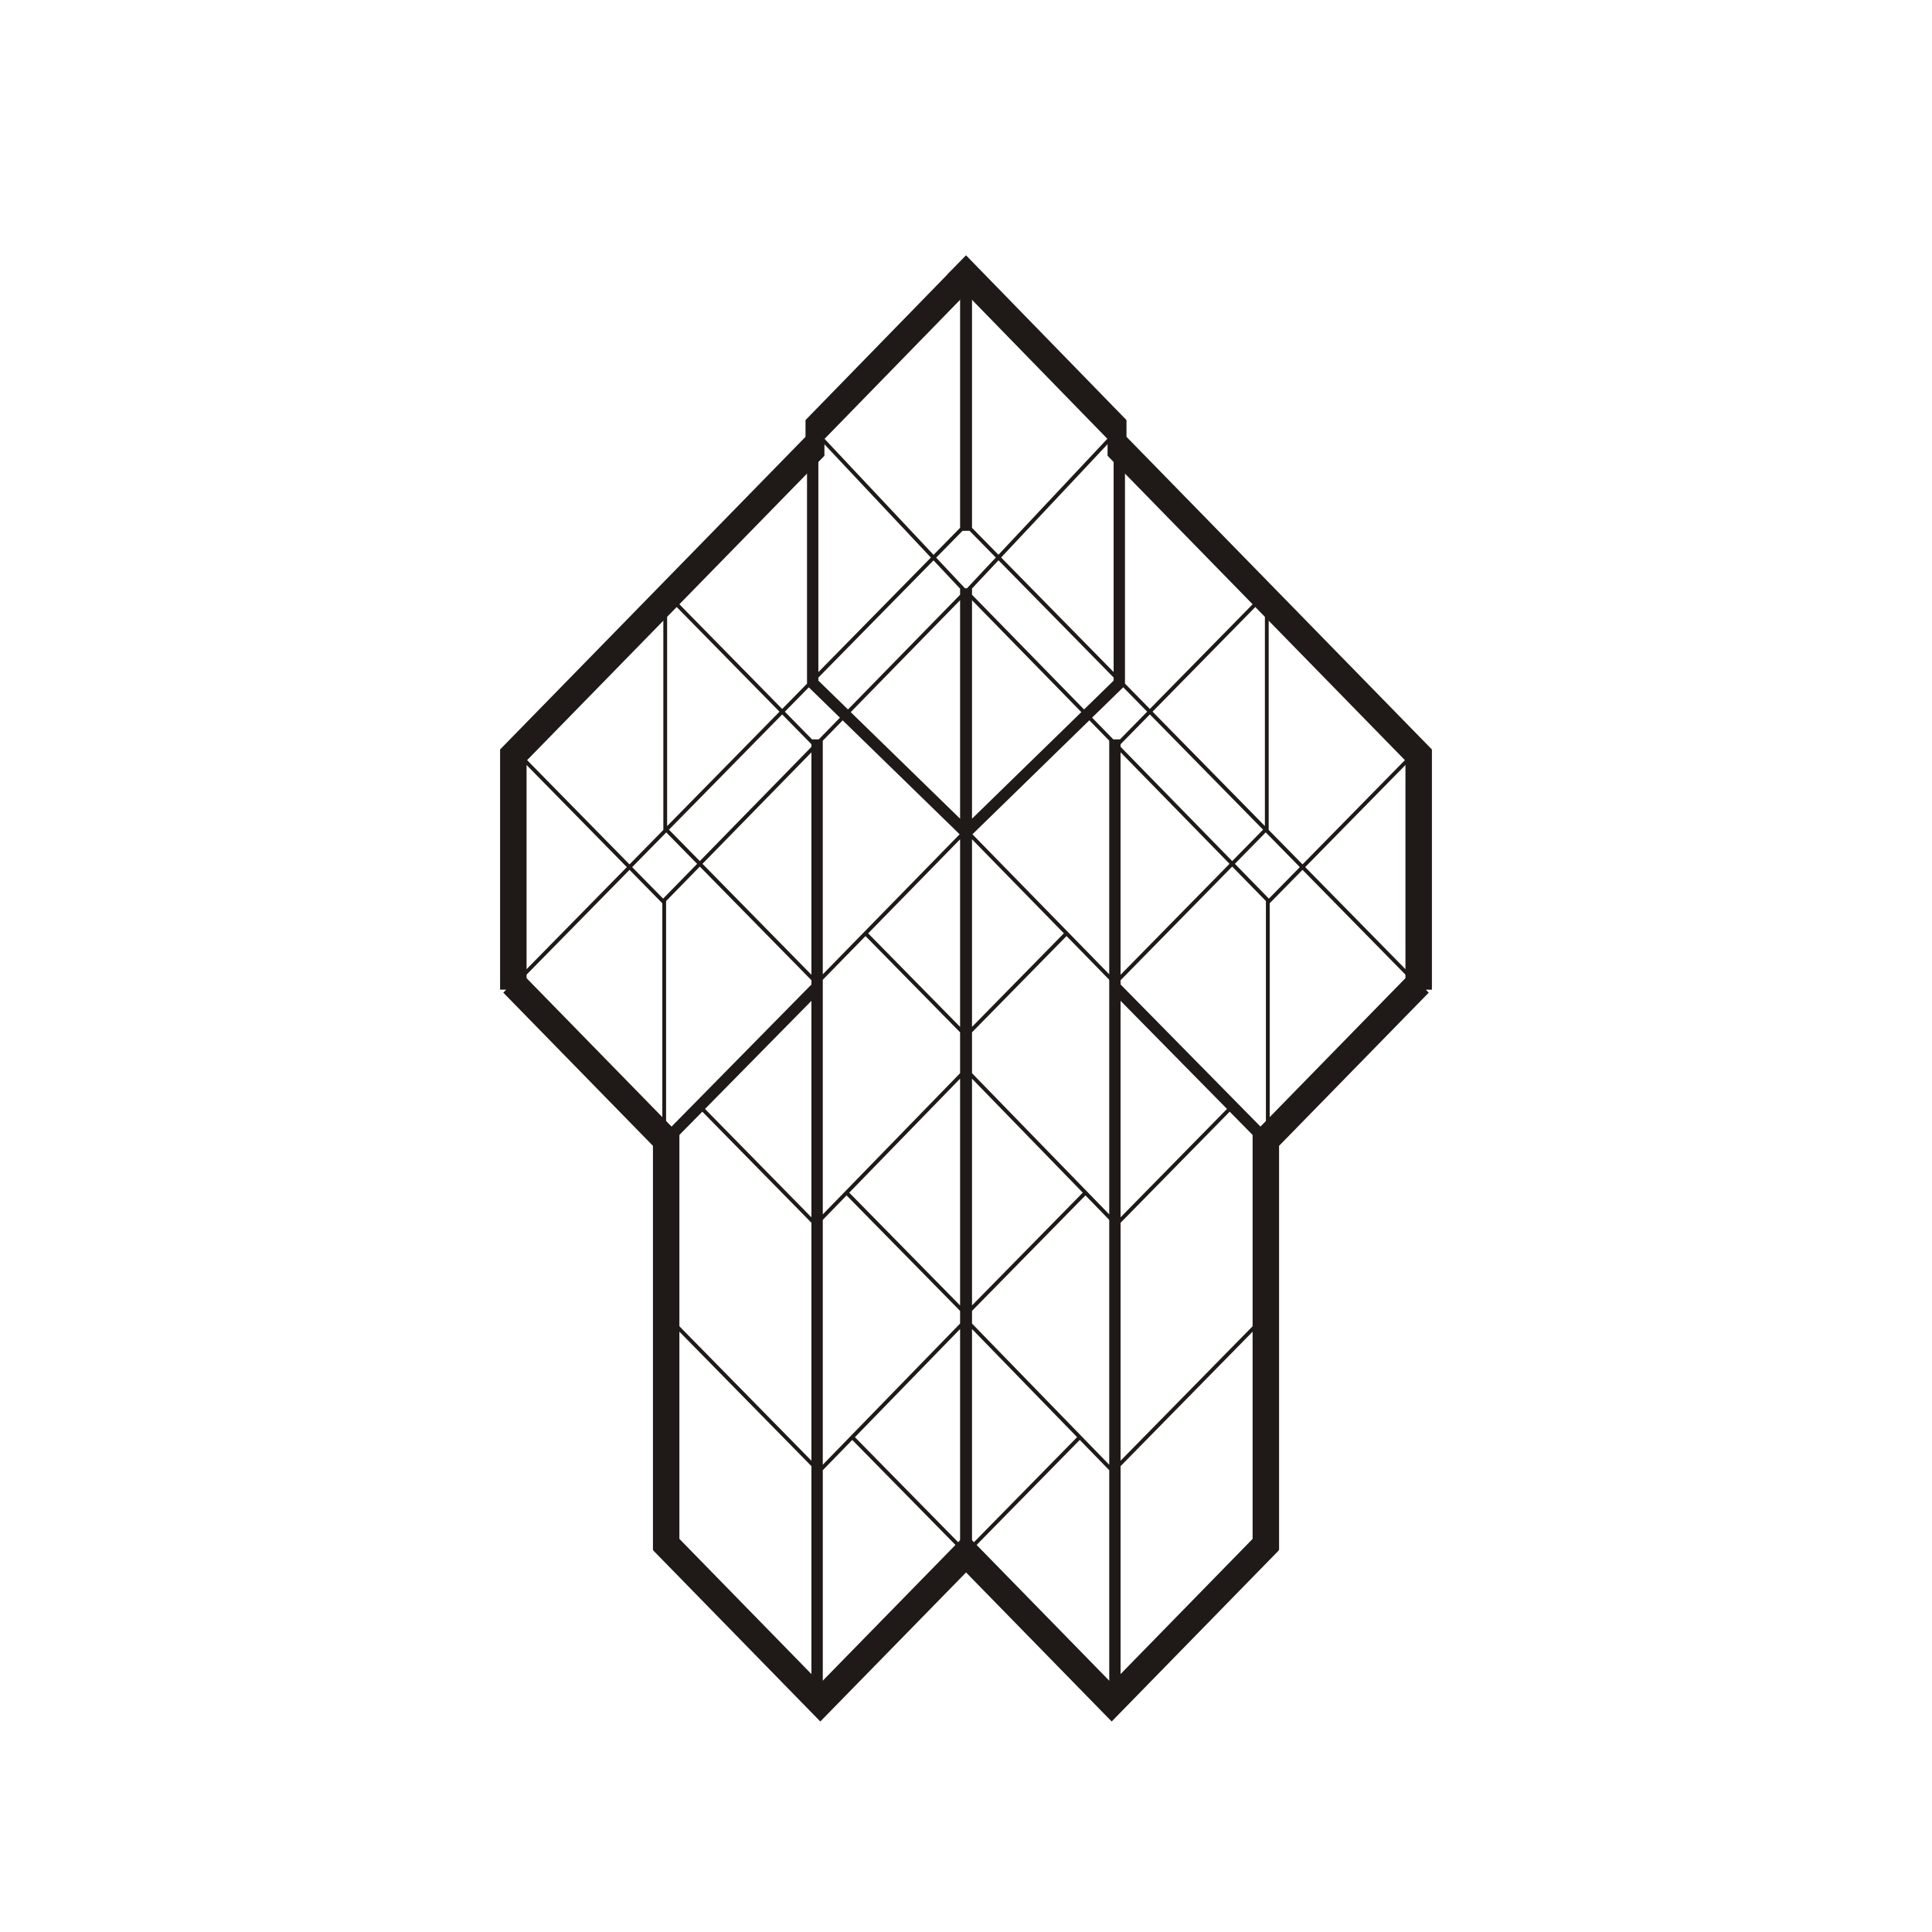
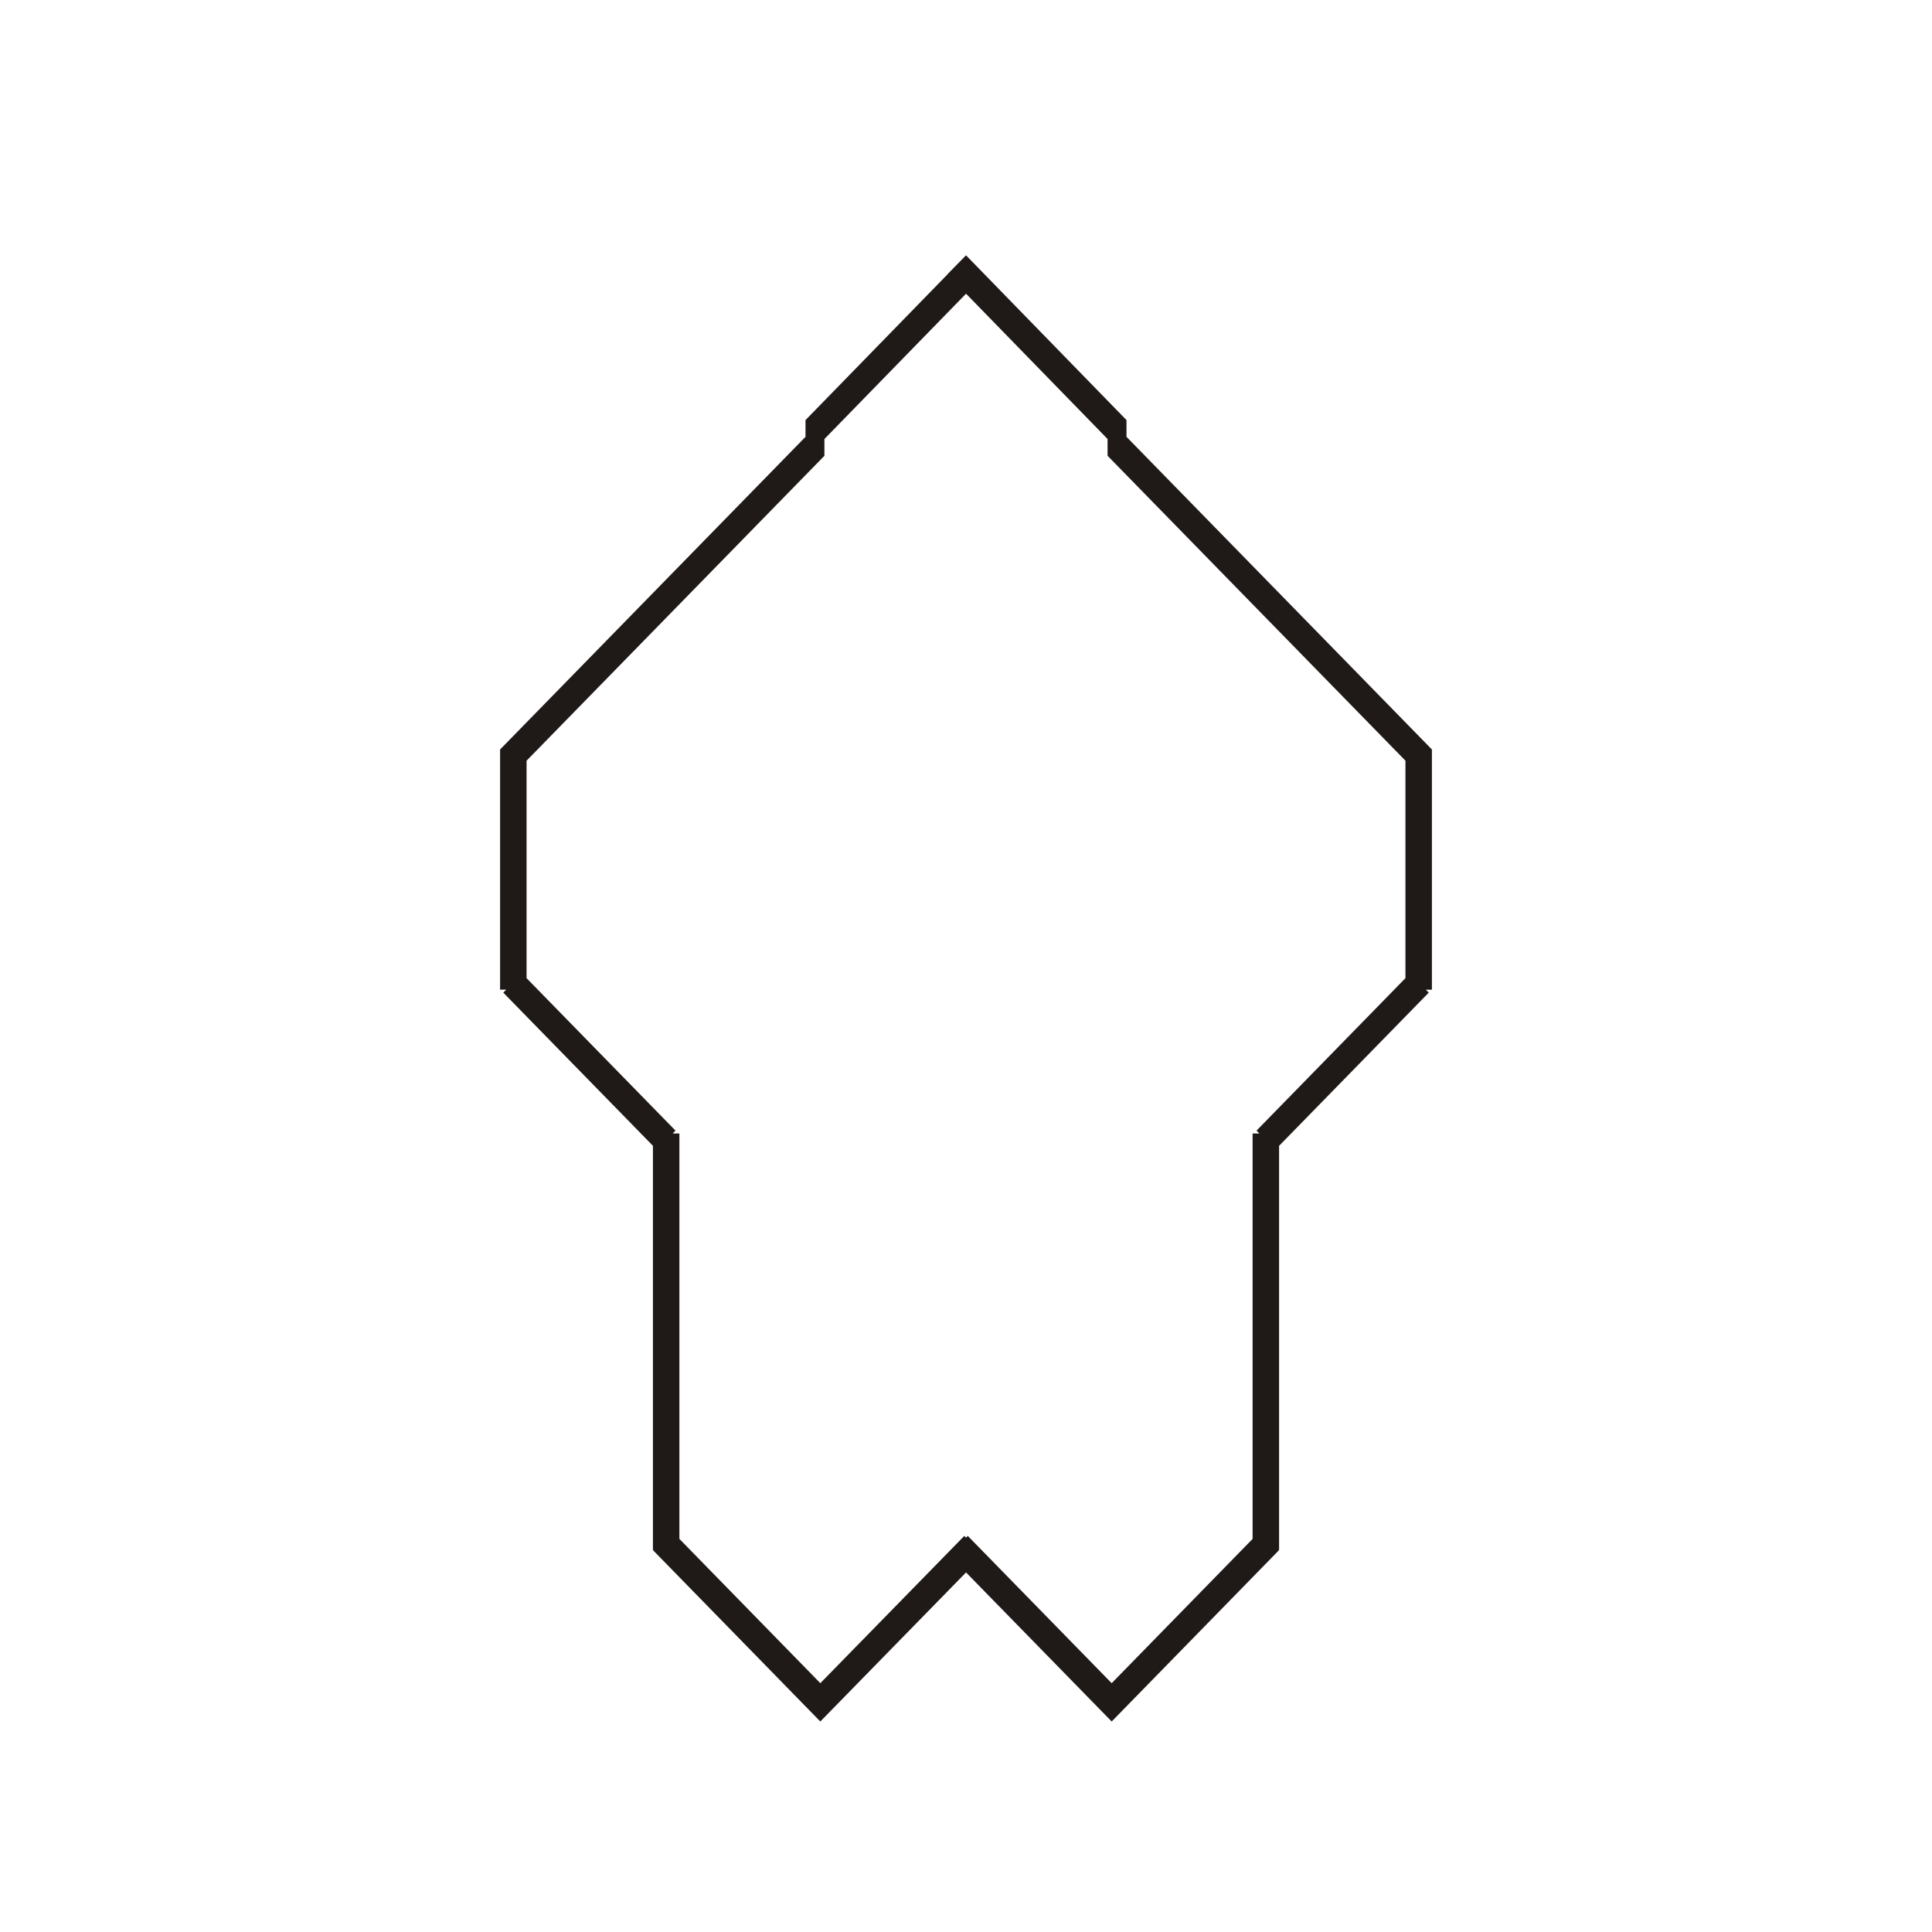
<svg xmlns="http://www.w3.org/2000/svg" xml:space="preserve" width="1006px" height="1006px" style="shape-rendering:geometricPrecision; text-rendering:geometricPrecision; image-rendering:optimizeQuality; fill-rule:evenodd; clip-rule:evenodd" viewBox="0 0 420.691 420.691">
  <defs>
    <style type="text/css"> .fil0 {fill:none} .fil1 {fill:#1F1A17;fill-rule:nonzero} </style>
  </defs>
  <g id="Слой_x0020_1">
-     <circle class="fil0" cx="210.345" cy="210.345" r="210.345" />
    <g id="_318759088">
-       <path id="_318759016" class="fil1" d="M244.582 149.655l-6.782 6.611 4.618 4.727 1.459 0 5.919 -6.028 -5.214 -5.31zm-35.522 -21.476l-5.788 -6.158 -25.075 25.525 0 0.654 6.451 6.285 24.412 -24.98 0 -1.326zm-6.362 -6.769l-24.228 -25.778 0.593 -0.585 24.217 25.77 5.78 -5.884 0 -55.117 0.125 0 2.349 0 0.122 0 0 55.123 5.753 5.858 24.181 -25.75 0.6 0.585 -24.196 25.761 24.498 24.944 0 -51.37 2.474 0 0 53.889 5.415 5.514 24.419 -24.871 0.585 0.6 -24.418 24.868 24.464 24.909 0 -46.105 0.825 0 0 46.946 7.368 7.502 23.863 -24.301 0.581 0.593 -23.862 24.3 23.384 23.81 -0.583 0.6 -23.387 -23.814 -7.144 7.275 0 47.824 -0.825 0 0 -48.299 -7.34 -7.513 -24.308 24.756 0 0.918 32.505 33.019 -1.737 1.792 -7.006 -7.115 -23.762 24.196 0 51.805 30.058 -30.607 0.585 0.595 -30.642 31.203 0 50.052 -2.469 0 0 -49.165 -6.417 -6.603 -23.462 23.891 0 0.331 -0.122 0 -0.202 0 -0.391 0.398 0.799 0.813 -0.58 0.6 -0.804 -0.817 -0.801 0.815 -0.578 -0.598 0.797 -0.811 -0.393 -0.4 -0.196 0 -0.125 0 0 -0.325 -23.484 -23.892 -6.416 6.597 0 49.166 -2.473 0 0 -50.056 -30.637 -31.199 0.58 -0.595 30.057 30.609 0 -51.81 -23.758 -24.192 -7.007 7.115 -1.736 -1.792 32.501 -33.013 0 -0.931 -24.304 -24.747 -7.343 7.514 0 48.297 -0.821 0 0 -47.821 -7.144 -7.276 -23.392 23.811 -0.578 -0.6 23.385 -23.807 -23.864 -24.303 0.578 -0.593 23.868 24.303 7.367 -7.5 0 -46.95 0.823 0 0 46.112 24.469 -24.912 -24.425 -24.872 0.582 -0.6 24.427 24.877 5.412 -5.51 0 -53.899 2.469 0 0 51.386 24.5 -24.942zm1.157 0.019l6.232 6.631 -0.032 0.031 0.565 0 -0.032 -0.031 6.249 -6.655 -5.714 -5.819 -1.53 0 -5.739 5.842zm-17.697 191.515l22.902 23.301 0 -46.853 -22.902 23.552zm-6.997 6.002l29.899 -30.746 0 -2.749 -24.719 -25.15 -5.181 5.327 0 53.318zm5.763 -59.244l24.136 24.559 0 -49.381 -24.136 24.822zm-5.763 4.728l29.899 -30.745 0 -8.896 -20.599 -20.957 -9.301 9.516 0 51.083zm-25.647 -22.962l23.174 23.604 0 -47.136 -23.174 23.533zm35.528 -38.231l20.018 20.362 0 -40.843 -20.018 20.481zm-9.882 8.921l29.802 -30.494 -25.467 -24.809 -4.335 4.436 0 50.866zm-3.045 -62.492l-5.213 5.306 5.912 6.022 1.473 0 4.612 -4.719 -6.785 -6.608zm-5.797 5.901l-24.651 25.094 6.717 6.84 24.303 -24.869 0 -0.581 -6.369 -6.485zm-25.238 25.692l-7.423 7.555 6.738 6.861 7.403 -7.576 -6.719 -6.841zm7.887 6.837l23.72 24.155 0 -48.428 -23.72 24.273zm56.093 -57.401l-23.816 24.371 23.816 23.203 0 -47.575zm2.596 -2.552l0 1.361 24.399 24.977 6.437 -6.276 0 -0.676 -25.069 -25.526 -5.767 6.14zm0 2.555l0 47.569 23.802 -23.204 -23.802 -24.365zm0 52.06l0 40.84 20.001 -20.367 -20.001 -20.474zm0 42.026l0 8.904 29.878 30.742 0 -51.087 -9.297 -9.517 -20.581 20.958zm0 10.1l0 49.373 24.117 -24.556 -24.117 -24.817zm0 50.565l0 2.755 29.878 30.742 0 -53.317 -5.18 -5.33 -24.699 25.15zm0 3.946l0 46.847 22.881 -23.302 -22.881 -23.545zm32.347 -24.325l23.175 -23.605 -23.175 -23.537 0 47.141zm-32.253 -83.406l29.784 30.489 0 -50.872 -4.331 -4.433 -25.453 24.816zm38.632 -26.103l-6.379 6.497 0 0.559 24.309 24.884 6.719 -6.841 -24.649 -25.098zm25.232 25.692l-6.72 6.843 7.404 7.58 6.74 -6.864 -7.424 -7.559zm-7.886 6.842l-23.725 -24.286 0 48.446 23.725 -24.159z" />
      <path id="_318758512" class="fil1" d="M142.176 249.502l-32.586 -33.356 0.631 -0.646 -1.327 0 0 -52.217 0.046 0 -0.065 -0.066 66.523 -68.097 0 -3.659 0.03 0 -0.01 -0.01 30.867 -31.676 -0.018 -0.018 4.083 -4.165 34.924 35.859 -0.01 0.01 0.029 0 0 3.657 66.523 68.1 -0.064 0.066 0.045 0 0 52.217 -1.321 0 0.632 0.646 -32.589 33.356 0 87.984 -0.124 0 0.086 0.087 -36.413 37.278 -0.869 -0.89 -0.002 0.001 -30.84 -31.567 -27.656 28.286 0 0 -1.822 1.862 -1.387 1.418 -0.001 -0 -0.869 0.889 -36.41 -37.278 0.086 -0.087 -0.122 0 0 -87.984zm98.998 -153.91l-30.819 -31.64 -30.838 31.641 0 3.629 -0.065 0 0.044 0.046 -64.835 66.373 0 47.353 32.425 33.191 -0.62 0.634 1.471 0 0 88.269 30.689 31.421 31.356 -32.073 0.376 0.386 0.374 -0.384 31.335 32.073 30.687 -31.416 0 -88.276 1.476 0 -0.62 -0.634 32.426 -33.195 0 -47.347 -64.839 -66.375 0.044 -0.046 -0.068 0 0 -3.63z" />
    </g>
  </g>
</svg>